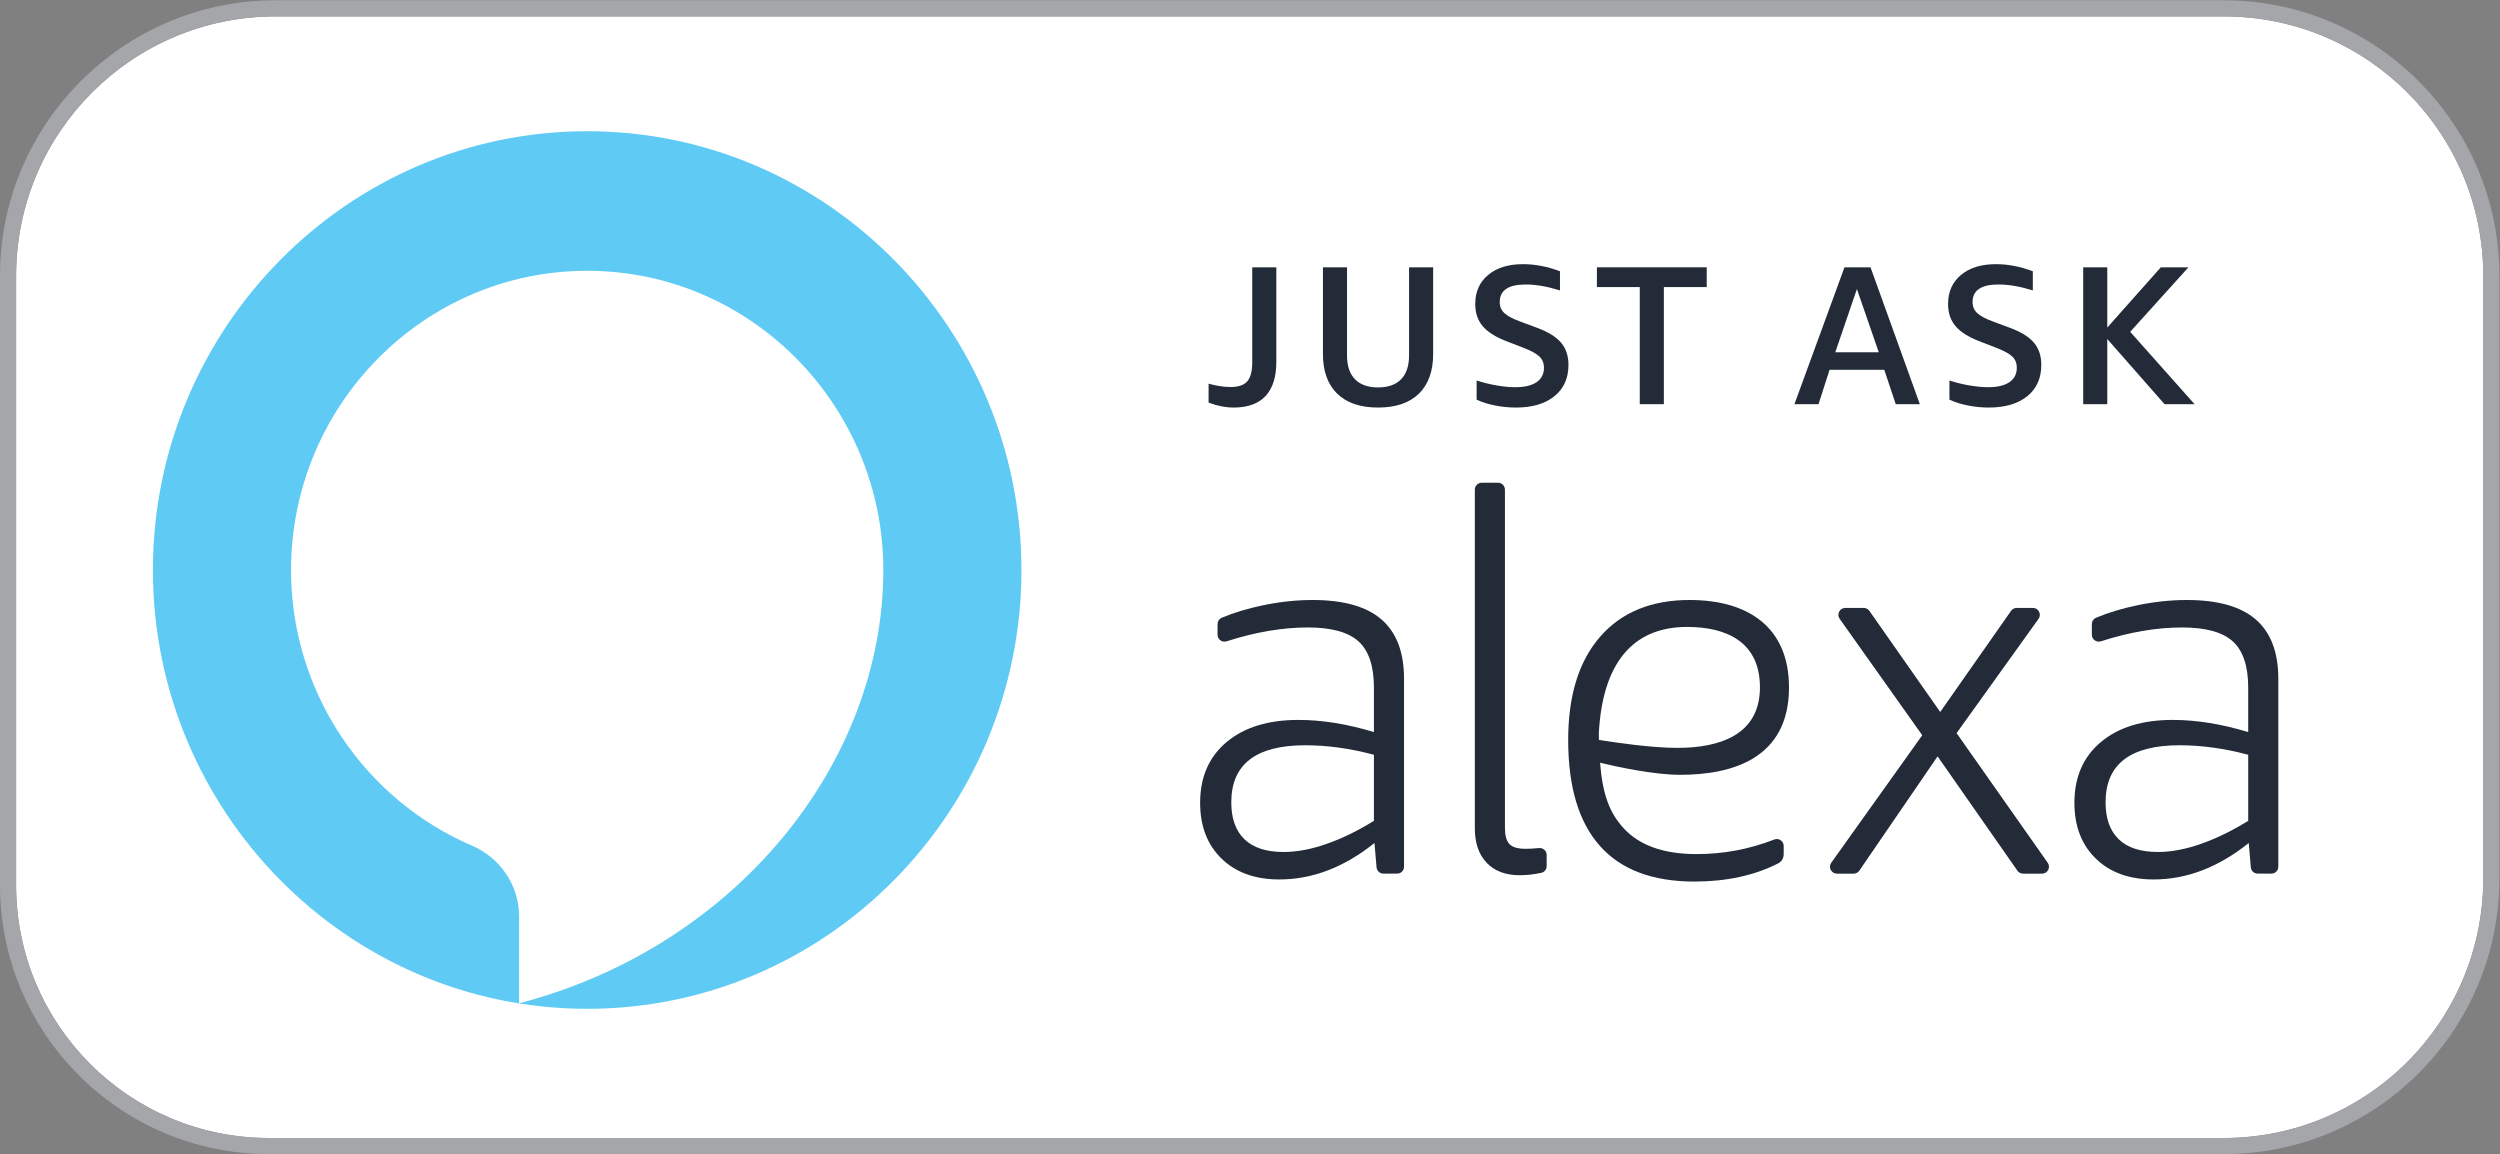
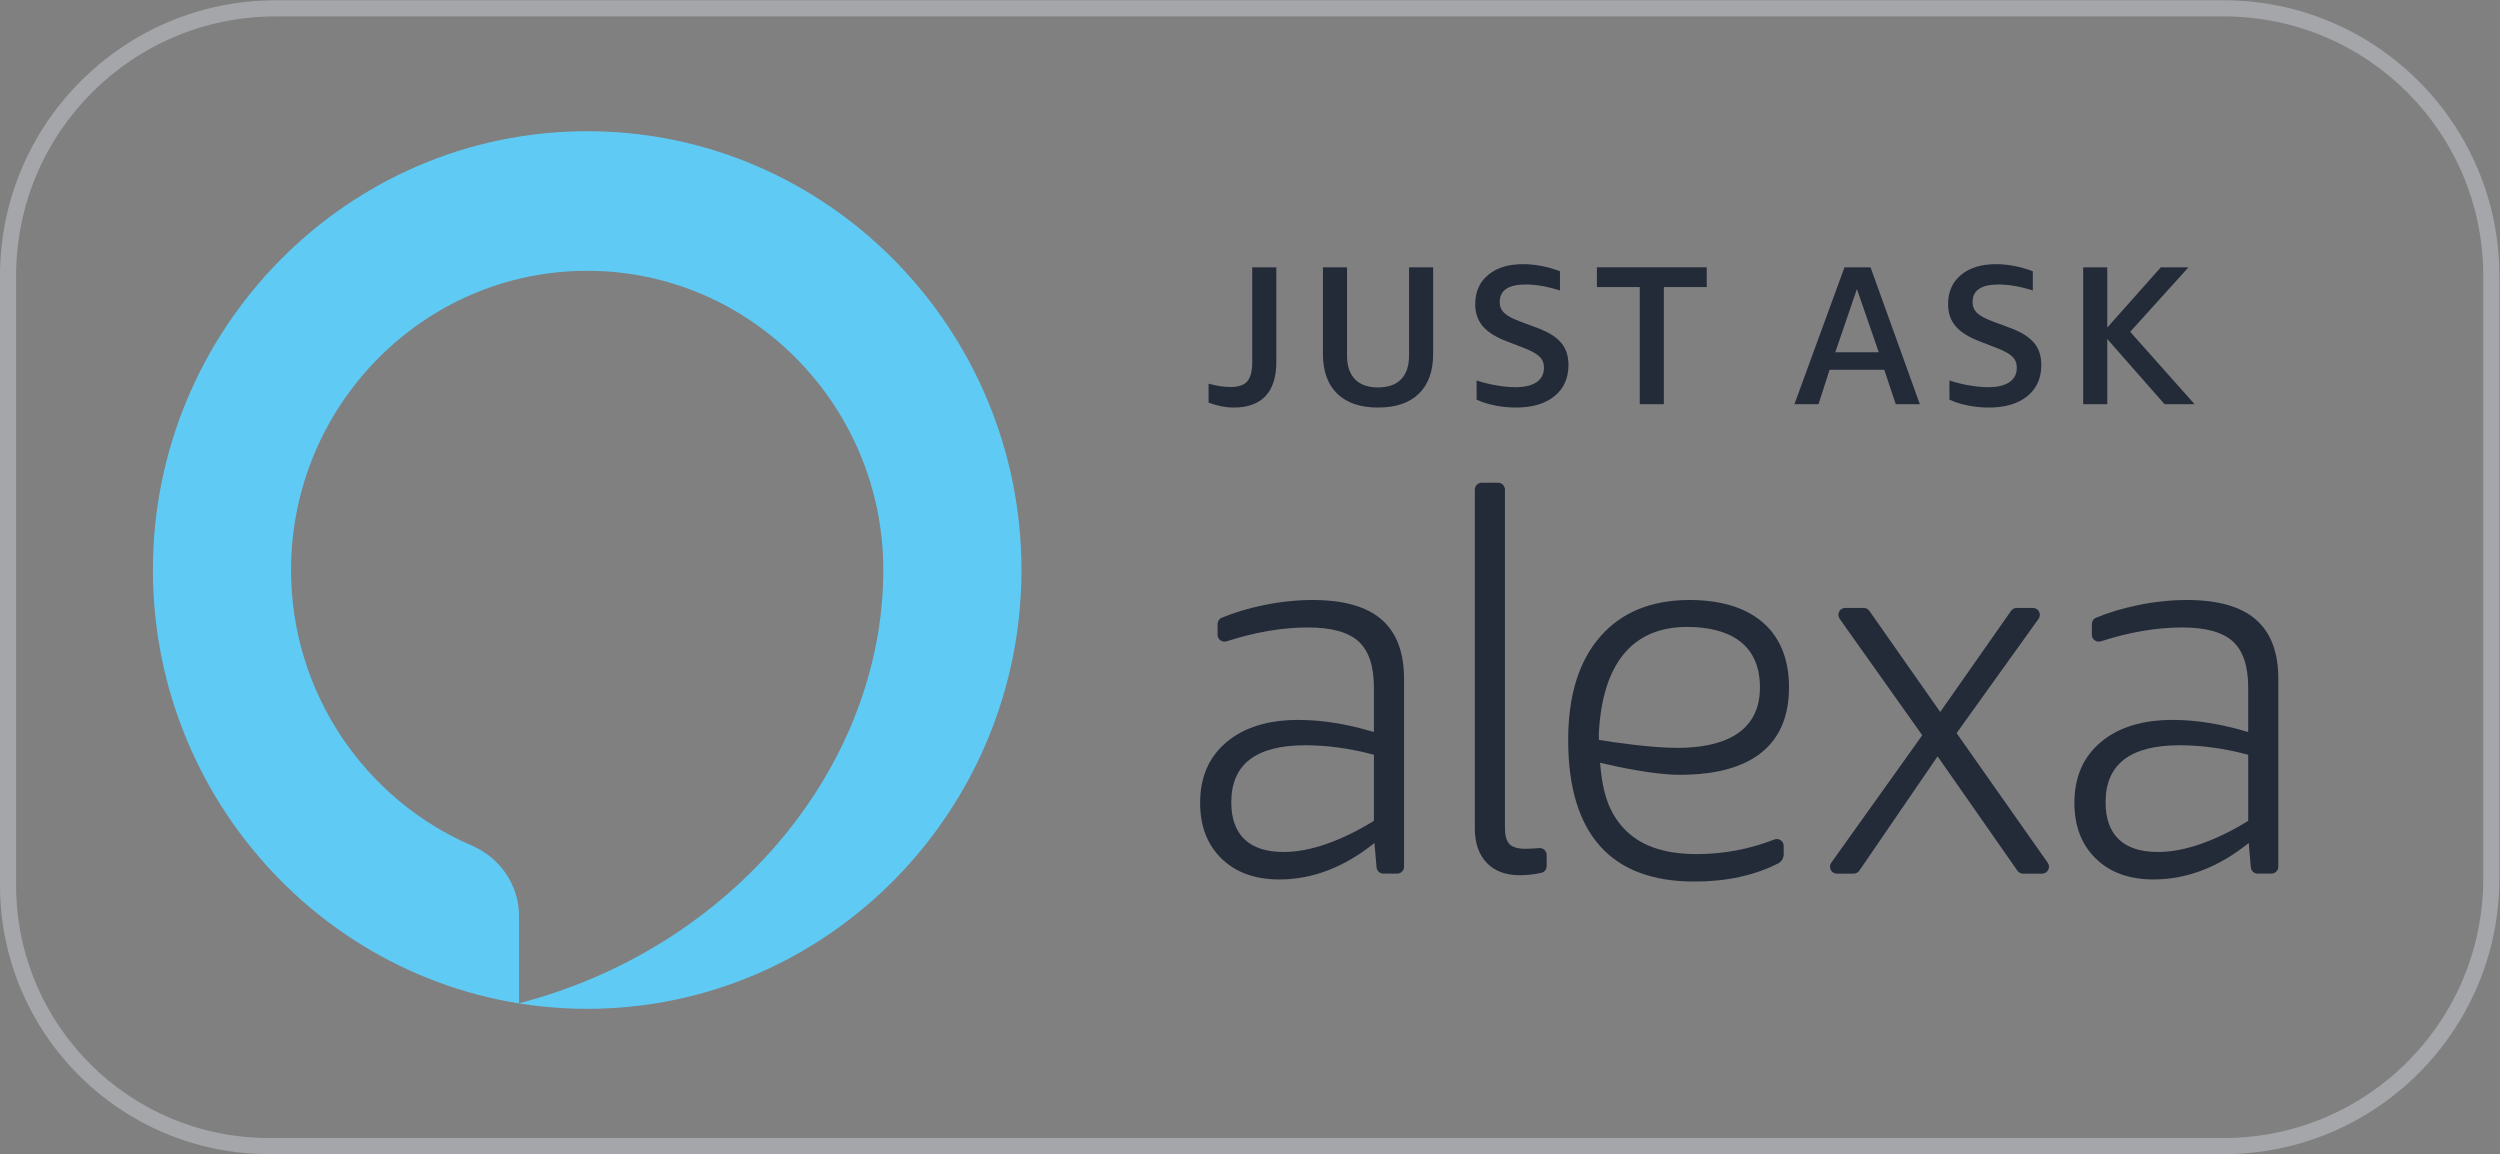
<svg xmlns="http://www.w3.org/2000/svg" viewBox="0 0 2000 923.293" height="923.293" width="2000" xml:space="preserve" id="svg2" version="1.1">
  <rect x="0" y="0" width="2000" height="923.293" fill="#808080" stroke="none" />
  <defs id="defs6" />
  <g transform="matrix(1.333,0,0,-1.333,0,923.293)" id="g10">
    <g transform="scale(0.1)" id="g12">
-       <path id="path14" style="fill:#ffffff;fill-opacity:1;fill-rule:nonzero;stroke:none" d="M 13346.1,6827.96 H 1653.88 C 793.883,6827.96 96.715,6130.79 96.715,5270.78 V 1614.02 C 96.715,776.039 776.035,96.719 1614.01,96.719 H 13346.1 c 860,0 1557.2,697.16 1557.2,1557.171 V 5270.8 c 0,859.99 -697.2,1557.16 -1557.2,1557.16" />
      <path id="path16" style="fill:#a4a6a9;fill-opacity:1;fill-rule:nonzero;stroke:none" d="M 13346.1,6924.67 H 1653.88 C 741.93,6924.67 0,6182.74 0,5270.78 V 1614.02 C 0,724.051 724.043,0 1614.01,0 H 13346.1 c 912,0 1653.9,741.941 1653.9,1653.89 V 5270.8 c 0,911.95 -741.9,1653.87 -1653.9,1653.87 z m 0,-96.71 c 860,0 1557.2,-697.17 1557.2,-1557.16 V 1653.89 C 14903.3,793.879 14206.1,96.719 13346.1,96.719 H 1614.01 C 776.035,96.719 96.715,776.039 96.715,1614.02 v 3656.76 c 0,860.01 697.168,1557.18 1557.165,1557.18 H 13346.1" />
      <path id="path18" style="fill:#232b39;fill-opacity:1;fill-rule:nonzero;stroke:none" d="m 7703.49,1813.28 c 80.3,0 166.93,16.33 259.96,49.15 93,32.74 187.06,78.7 282.17,137.91 v 396.3 c -141.64,38.03 -278.99,57.05 -412.15,57.05 -295.93,0 -443.87,-114.13 -443.87,-342.39 0,-97.24 26.41,-171.19 79.26,-221.93 52.8,-50.72 131.02,-76.09 234.63,-76.09 z m 557.88,-92.04 -12.58,145.92 c -181.82,-145.83 -372.03,-218.75 -570.69,-218.75 -145.82,0 -261.54,41.71 -347.15,125.24 -85.6,83.49 -128.41,194.98 -128.41,334.5 0,154.24 52.83,275.8 158.52,364.58 105.69,88.77 249.38,133.15 431.18,133.15 141.6,0 292.71,-24.31 453.38,-72.92 v 266.32 c 0,128.88 -30.66,221.37 -91.96,277.4 -61.31,55.99 -162.77,84.03 -304.34,84.03 -152.99,0 -315.45,-27.69 -487.4,-83.01 -27,-8.69 -54.73,10.93 -54.73,39.29 v 63.76 c 0,16.68 9.74,31.96 25.13,38.37 74,30.85 156.5,55.76 247.52,74.71 101.44,21.11 200.77,31.73 298.01,31.73 185.97,0 323.88,-39.16 413.72,-117.29 89.82,-78.25 134.74,-196.58 134.74,-355.09 V 1724.81 c 0,-22.92 -18.59,-41.5 -41.51,-41.5 h -82.09 c -21.53,0 -39.49,16.48 -41.34,37.93" />
      <path id="path20" style="fill:#232b39;fill-opacity:1;fill-rule:nonzero;stroke:none" d="m 9282.32,1728.62 c 0,-19.15 -13.01,-36.28 -31.72,-40.37 -44.05,-9.61 -87.37,-14.46 -129.97,-14.46 -84.56,0 -150.59,24.83 -198.16,74.48 -47.54,49.65 -71.32,118.89 -71.32,207.66 v 2031.94 c 0,22.93 18.58,41.51 41.51,41.51 h 97.68 c 22.92,0 41.51,-18.58 41.51,-41.51 V 1959.11 c 0,-46.52 8.98,-79.25 26.96,-98.26 17.93,-19.02 50.18,-28.53 96.69,-28.53 23.06,0 50.1,1.46 81.05,4.42 24.41,2.33 45.77,-16.71 45.77,-41.22 v -66.9" />
      <path id="path22" style="fill:#232b39;fill-opacity:1;fill-rule:nonzero;stroke:none" d="m 12107.4,1701.06 -479,686.07 -469.6,-685.77 c -7.7,-11.3 -20.5,-18.05 -34.2,-18.05 h -100.4 c -33.8,0 -53.4,38.14 -33.8,65.61 l 546,765.01 -495.6,698.56 c -19.5,27.49 0.1,65.53 33.8,65.53 h 110.5 c 13.6,0 26.3,-6.61 34,-17.7 l 425.1,-606.87 425.1,606.87 c 7.8,11.09 20.5,17.7 34,17.7 h 97.3 c 33.8,0 53.4,-38.23 33.7,-65.69 l -491.8,-685.71 546.9,-777.94 c 19.3,-27.5 -0.3,-65.37 -33.9,-65.37 h -114.1 c -13.5,0 -26.2,6.62 -34,17.75" />
      <path id="path24" style="fill:#232b39;fill-opacity:1;fill-rule:nonzero;stroke:none" d="m 12950.4,1813.28 c 80.3,0 167,16.33 260,49.15 93,32.74 187.1,78.7 282.2,137.91 v 396.3 c -141.7,38.03 -279,57.05 -412.2,57.05 -295.9,0 -443.8,-114.13 -443.8,-342.39 0,-97.24 26.4,-171.19 79.2,-221.93 52.8,-50.72 131,-76.09 234.6,-76.09 z m 557.9,-92.04 -12.5,145.92 c -181.9,-145.83 -372.1,-218.75 -570.7,-218.75 -145.9,0 -261.6,41.71 -347.2,125.24 -85.6,83.49 -128.4,194.98 -128.4,334.5 0,154.24 52.8,275.8 158.5,364.58 105.7,88.77 249.4,133.15 431.2,133.15 141.6,0 292.7,-24.31 453.4,-72.92 v 266.32 c 0,128.88 -30.7,221.37 -92,277.4 -61.3,55.99 -162.8,84.03 -304.3,84.03 -153,0 -315.5,-27.69 -487.4,-83.01 -27,-8.69 -54.7,10.93 -54.7,39.29 v 63.76 c 0,16.68 9.7,31.96 25.1,38.37 74,30.85 156.5,55.76 247.5,74.71 101.4,21.11 200.8,31.73 298,31.73 186,0 323.9,-39.16 413.7,-117.29 89.8,-78.25 134.8,-196.58 134.8,-355.09 V 1724.81 c 0,-22.92 -18.6,-41.5 -41.5,-41.5 h -82.1 c -21.6,0 -39.5,16.48 -41.4,37.93" />
      <path id="path26" style="fill:#232b39;fill-opacity:1;fill-rule:nonzero;stroke:none" d="m 10124.8,3163.86 c 236.8,0 437.5,-89.56 437.5,-362.91 0,-289.91 -250.5,-362.9 -495.2,-362.9 -155.58,0 -369.76,31.44 -471.11,47.87 -0.27,12.37 -0.56,24.58 -0.69,37.53 20.96,416.59 199.22,640.41 529.5,640.41 z M 9741.16,1959.11 c -79.81,88.71 -122.62,195.06 -138.55,389.62 106.98,-25.46 325.15,-72.38 480.39,-72.38 312.5,0 653.7,97.3 653.7,524.6 0,360.9 -244.7,524.61 -596.1,524.61 -230.37,0 -409.49,-73.46 -537.36,-220.36 -127.89,-146.92 -191.81,-353.49 -191.81,-619.78 0,-281.12 63.41,-493.01 190.24,-635.68 126.8,-142.67 315.94,-214 567.53,-214 192.1,0 359.7,36.42 502.8,109.17 20.5,10.44 32.9,32.06 32.9,55.08 v 49.5 c 0,28.92 -29,49.3 -55.9,38.78 -149.9,-58.47 -305.6,-87.67 -467.2,-87.67 -198.67,0 -345.53,52.83 -440.64,158.51" />
      <path id="path28" style="fill:#232b39;fill-opacity:1;fill-rule:nonzero;stroke:none" d="m 7253.28,4623.88 c 47.46,-13.38 91.71,-20.06 132.74,-20.06 46.69,0 79.88,11.44 99.68,34.34 19.68,22.89 29.58,60.84 29.58,113.83 v 570.18 h 144.57 V 4754.3 c 0,-90.03 -21.47,-158.2 -64.56,-204.51 -43.09,-46.17 -106.89,-69.32 -191.39,-69.32 -48.24,0 -98.4,9.9 -150.62,29.71 v 113.7" />
      <path id="path30" style="fill:#232b39;fill-opacity:1;fill-rule:nonzero;stroke:none" d="m 8456.42,5322.17 h 144.57 v -520.4 c 0,-102.77 -28.43,-182.01 -85.28,-237.7 -56.98,-55.69 -138.65,-83.6 -245.41,-83.6 -106.63,0 -188.43,27.91 -245.41,83.6 -56.85,55.69 -85.28,134.93 -85.28,237.7 v 520.4 h 144.57 v -529.92 c 0,-61.61 15.82,-108.82 47.46,-141.62 31.64,-32.8 77.82,-49.26 138.66,-49.26 60.84,0 107.14,16.46 138.66,49.26 31.64,32.8 47.46,80.01 47.46,141.62 v 529.92" />
      <path id="path32" style="fill:#232b39;fill-opacity:1;fill-rule:nonzero;stroke:none" d="m 9040.63,4878.81 c -65.47,25.21 -113.07,55.44 -142.65,90.68 -29.58,35.11 -44.38,79.23 -44.38,132.22 0,73.44 25.85,131.71 77.69,174.8 51.71,43.09 121.42,64.57 209.14,64.57 72.68,0 146.63,-14.15 221.75,-42.7 v -114.99 c -75.5,23.8 -144.32,35.63 -206.45,35.63 -103.41,0 -155.11,-35.25 -155.11,-105.47 0,-26.89 9.26,-49.01 28.04,-66.37 18.64,-17.49 51.7,-34.86 99.3,-52.23 l 99.3,-36.78 c 65.46,-24.44 112.8,-54.15 141.99,-88.88 29.2,-34.73 43.87,-78.98 43.87,-132.73 0,-79.88 -28.05,-142.52 -84.25,-187.92 -56.09,-45.41 -133.13,-68.17 -231.15,-68.17 -41.79,0 -83.73,4.24 -125.66,12.47 -41.8,8.36 -78.58,19.94 -110.22,34.99 v 114.99 c 38.2,-12.61 78.07,-22.51 119.74,-29.59 41.67,-7.2 79.37,-10.67 112.8,-10.67 55.32,0 97.76,10.03 127.34,30.22 29.59,20.07 44.37,49.14 44.37,87.08 0,26.88 -9,49.01 -26.87,66.37 -17.88,17.36 -49.52,34.73 -94.67,52.22 l -103.92,40.26" />
      <path id="path34" style="fill:#232b39;fill-opacity:1;fill-rule:nonzero;stroke:none" d="m 9841.04,4500.66 v 702.92 h -257.25 v 118.59 h 659.11 v -118.59 h -257.28 v -702.92 h -144.58" />
      <path id="path36" style="fill:#232b39;fill-opacity:1;fill-rule:nonzero;stroke:none" d="m 11014.5,4812.44 h 260.8 l -131.1,379.31 z m 362.8,-311.78 -68.8,206.31 h -328.4 l -66.3,-206.31 h -144.6 l 300.4,821.51 h 156.4 l 295.9,-821.51 h -144.6" />
      <path id="path38" style="fill:#232b39;fill-opacity:1;fill-rule:nonzero;stroke:none" d="m 11878.4,4878.81 c -65.5,25.21 -113,55.44 -142.6,90.68 -29.6,35.11 -44.4,79.23 -44.4,132.22 0,73.44 25.9,131.71 77.7,174.8 51.7,43.09 121.4,64.57 209.1,64.57 72.7,0 146.7,-14.15 221.8,-42.7 v -114.99 c -75.5,23.8 -144.3,35.63 -206.5,35.63 -103.4,0 -155.1,-35.25 -155.1,-105.47 0,-26.89 9.3,-49.01 28.1,-66.37 18.6,-17.49 51.7,-34.86 99.3,-52.23 l 99.2,-36.78 c 65.5,-24.44 112.9,-54.15 142.1,-88.88 29.2,-34.73 43.8,-78.98 43.8,-132.73 0,-79.88 -28,-142.52 -84.2,-187.92 -56.1,-45.41 -133.2,-68.17 -231.2,-68.17 -41.8,0 -83.7,4.24 -125.6,12.47 -41.8,8.36 -78.6,19.94 -110.3,34.99 v 114.99 c 38.2,-12.61 78.1,-22.51 119.8,-29.59 41.7,-7.2 79.3,-10.67 112.8,-10.67 55.3,0 97.7,10.03 127.3,30.22 29.6,20.07 44.4,49.14 44.4,87.08 0,26.88 -9,49.01 -26.9,66.37 -17.9,17.36 -49.5,34.73 -94.7,52.22 l -103.9,40.26" />
      <path id="path40" style="fill:#232b39;fill-opacity:1;fill-rule:nonzero;stroke:none" d="m 12502.2,4500.66 v 821.51 h 144.6 v -361.56 l 321.3,361.56 h 165.9 l -349.7,-387.03 386.5,-434.48 h -180.2 l -343.8,391.14 v -391.14 h -144.6" />
      <path id="path42" style="fill:#5fcbf5;fill-opacity:1;fill-rule:nonzero;stroke:none" d="m 3115.23,905.16 v 522.09 c 0,185.63 -112.53,351.05 -283.13,424.23 -638.48,273.88 -1085.41,914.51 -1085.41,1654 0,985.64 793.96,1795.75 1777.26,1795.75 983.3,0 1777.26,-810.11 1777.26,-1795.75 0,-1162.98 -890.36,-2262.64 -2185.98,-2600.32 z m 408.72,5233.76 c -1442,0 -2606.317,-1188.01 -2606.317,-2633.44 0,-1445.45 1164.317,-2633.468 2606.317,-2633.468 1442,0 2606.32,1188.018 2606.32,2633.468 0,1445.43 -1164.32,2633.44 -2606.32,2633.44" />
    </g>
  </g>
</svg>